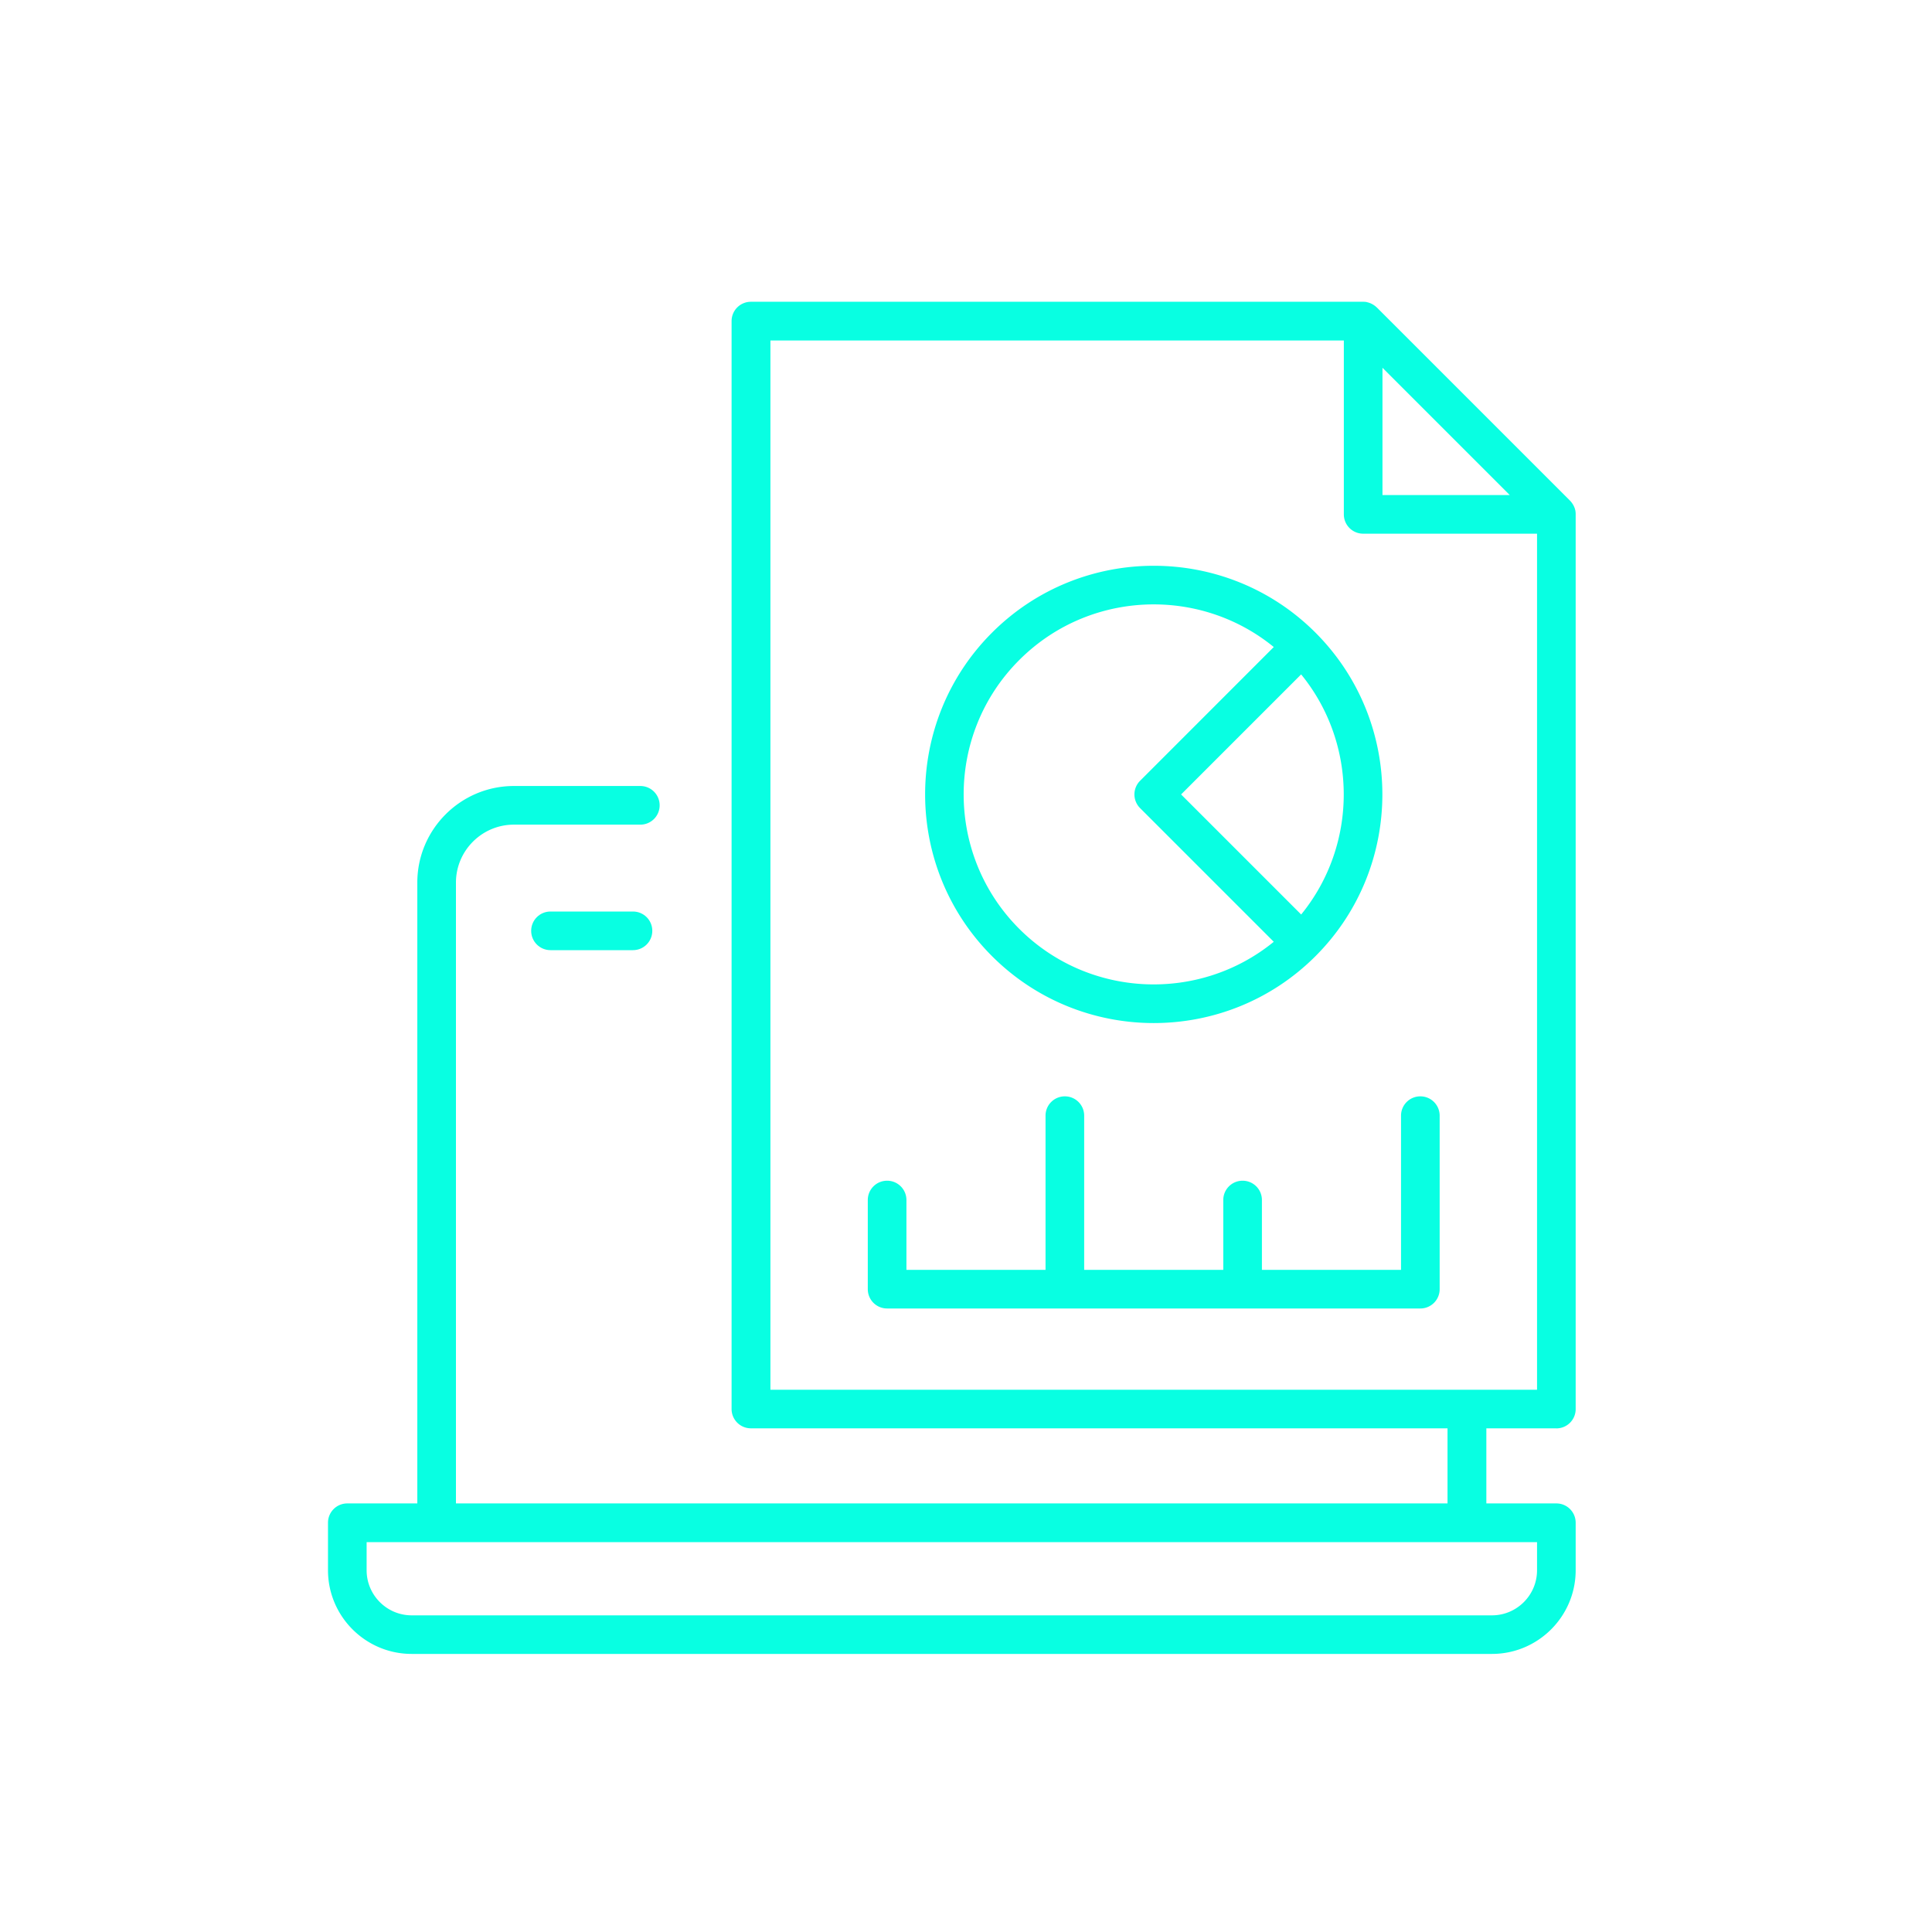
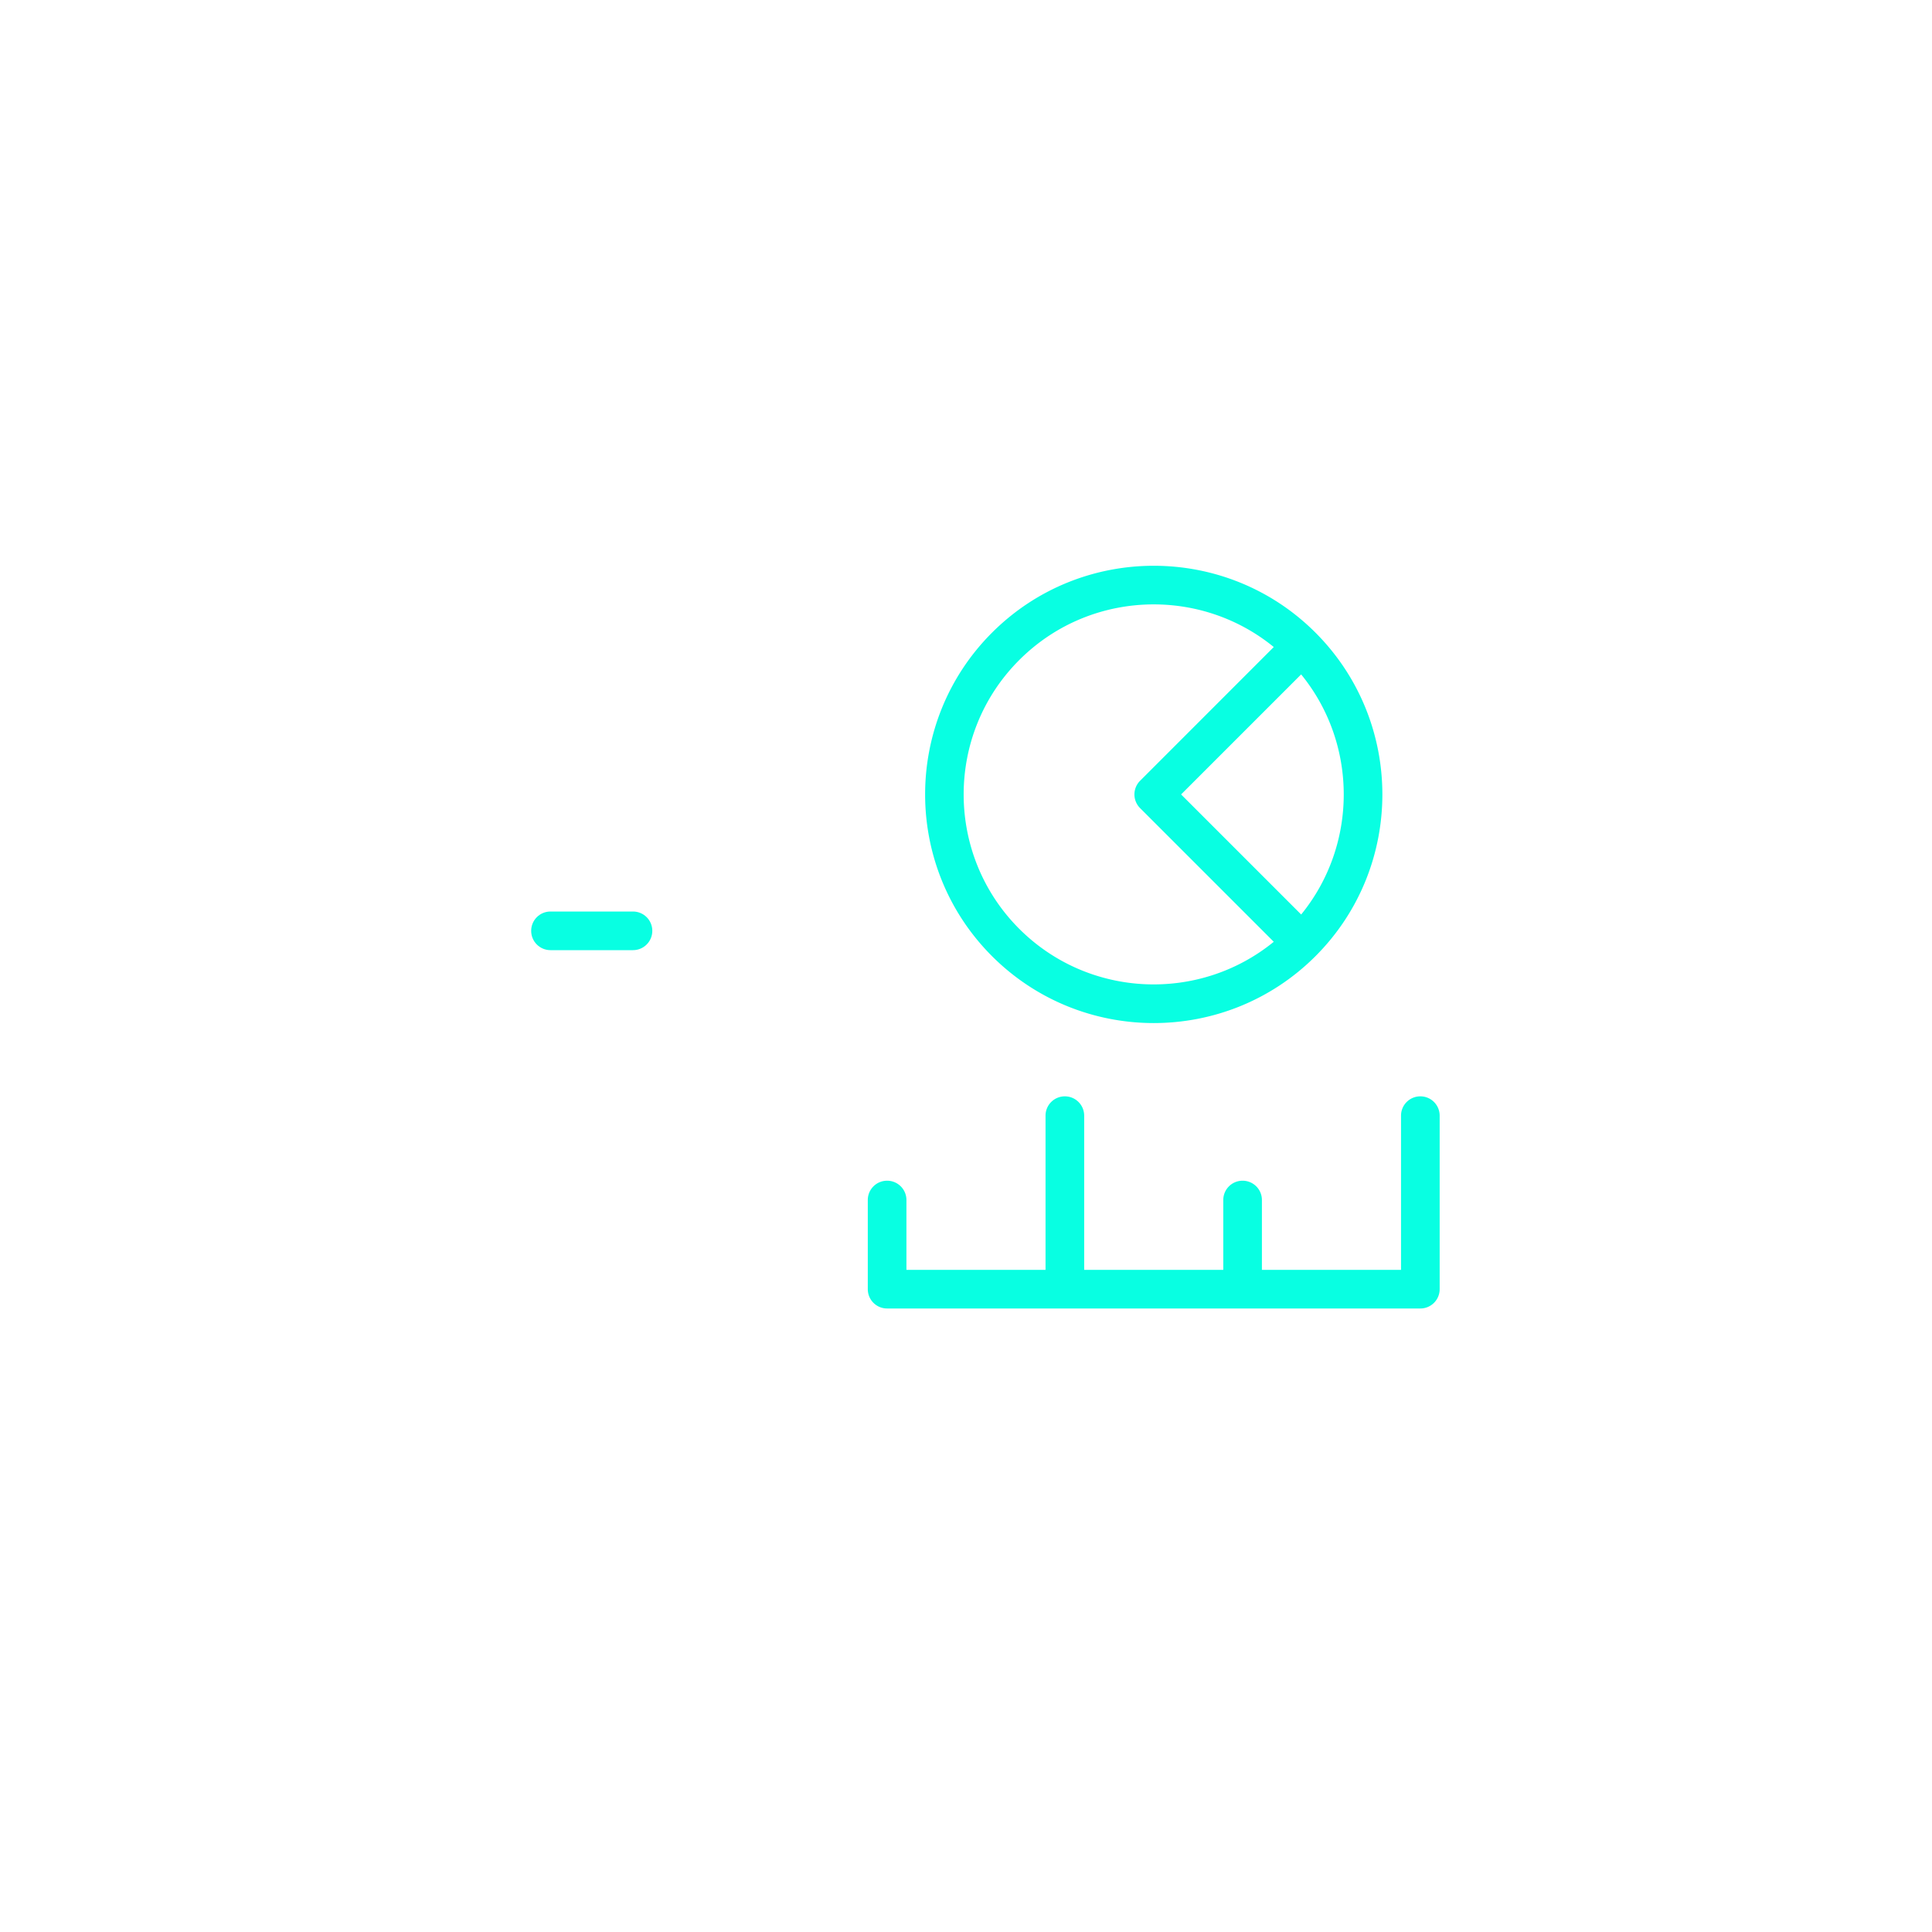
<svg xmlns="http://www.w3.org/2000/svg" id="Layer_1" viewBox="0 0 300 300">
  <defs>
    <style>.cls-1{fill:#08ffe2}</style>
  </defs>
  <path class="cls-1" d="M85.48 141.54c-1.66 0-3 1.34-3 3s1.34 3 3 3h12.81c1.66 0 3-1.34 3-3s-1.34-3-3-3z" />
-   <path class="cls-1" d="M241.67 221.8c1.66 0 3-1.34 3-3V79.81c0-.18-.02-.36-.05-.54 0-.02-.01-.04-.02-.07-.03-.15-.08-.3-.14-.44-.02-.05-.05-.11-.07-.16-.05-.11-.11-.22-.18-.32-.03-.05-.06-.09-.09-.14-.1-.14-.2-.27-.32-.39 0 0 0-.01-.02-.02l-29.99-29.99s-.01 0-.02-.01a3 3 0 0 0-.39-.32c-.04-.03-.09-.06-.14-.09q-.165-.105-.33-.18c-.05-.02-.1-.05-.16-.07-.15-.06-.29-.1-.45-.14-.02 0-.04-.01-.06-.02-.18-.04-.36-.05-.54-.05h-95.1c-1.66 0-3 1.34-3 3v168.93c0 1.66 1.34 3 3 3h108.17v11.66H70.8v-96.4c0-4.96 4.04-9 9-9h19.63c1.66 0 3-1.34 3-3s-1.34-3-3-3H79.8c-8.27 0-15 6.73-15 15v96.4H53.93c-1.66 0-3 1.34-3 3v7.37c0 7.17 5.83 13 13 13h167.74c7.17 0 13-5.83 13-13v-7.37c0-1.66-1.34-3-3-3H230.8v-11.66h10.87Zm-3 22.03c0 3.86-3.14 7-7 7H63.93c-3.86 0-7-3.14-7-7v-4.37h181.74zm-24-186.72 19.76 19.76h-19.76zm-95.04-4.24h89.04v27c0 1.66 1.34 3 3 3h27V215.8H119.63z" />
  <path class="cls-1" d="M220.55 170.24c-1.66 0-3 1.34-3 3v23.94h-21.6v-10.84c0-1.66-1.34-3-3-3s-3 1.34-3 3v10.84h-21.6v-23.94c0-1.66-1.34-3-3-3s-3 1.34-3 3v23.94h-21.6v-10.84c0-1.66-1.34-3-3-3s-3 1.34-3 3v13.84c0 1.66 1.34 3 3 3h82.8c1.66 0 3-1.34 3-3v-26.94c0-1.66-1.34-3-3-3m-41.4-11.38c9.1 0 18.19-3.46 25.12-10.39 13.85-13.85 13.84-36.38 0-50.23s-36.38-13.85-50.23 0-13.85 36.38 0 50.23c6.92 6.92 16.02 10.39 25.11 10.39M202.04 142l-18.64-18.64 18.64-18.64c8.82 10.81 8.82 26.47 0 37.29Zm-43.76-39.52c5.76-5.76 13.31-8.63 20.87-8.63 6.62 0 13.24 2.21 18.64 6.62l-20.76 20.77a3 3 0 0 0 0 4.24l20.76 20.76c-11.58 9.45-28.72 8.78-39.52-2.01-11.51-11.51-11.51-30.24 0-41.74Z" />
</svg>